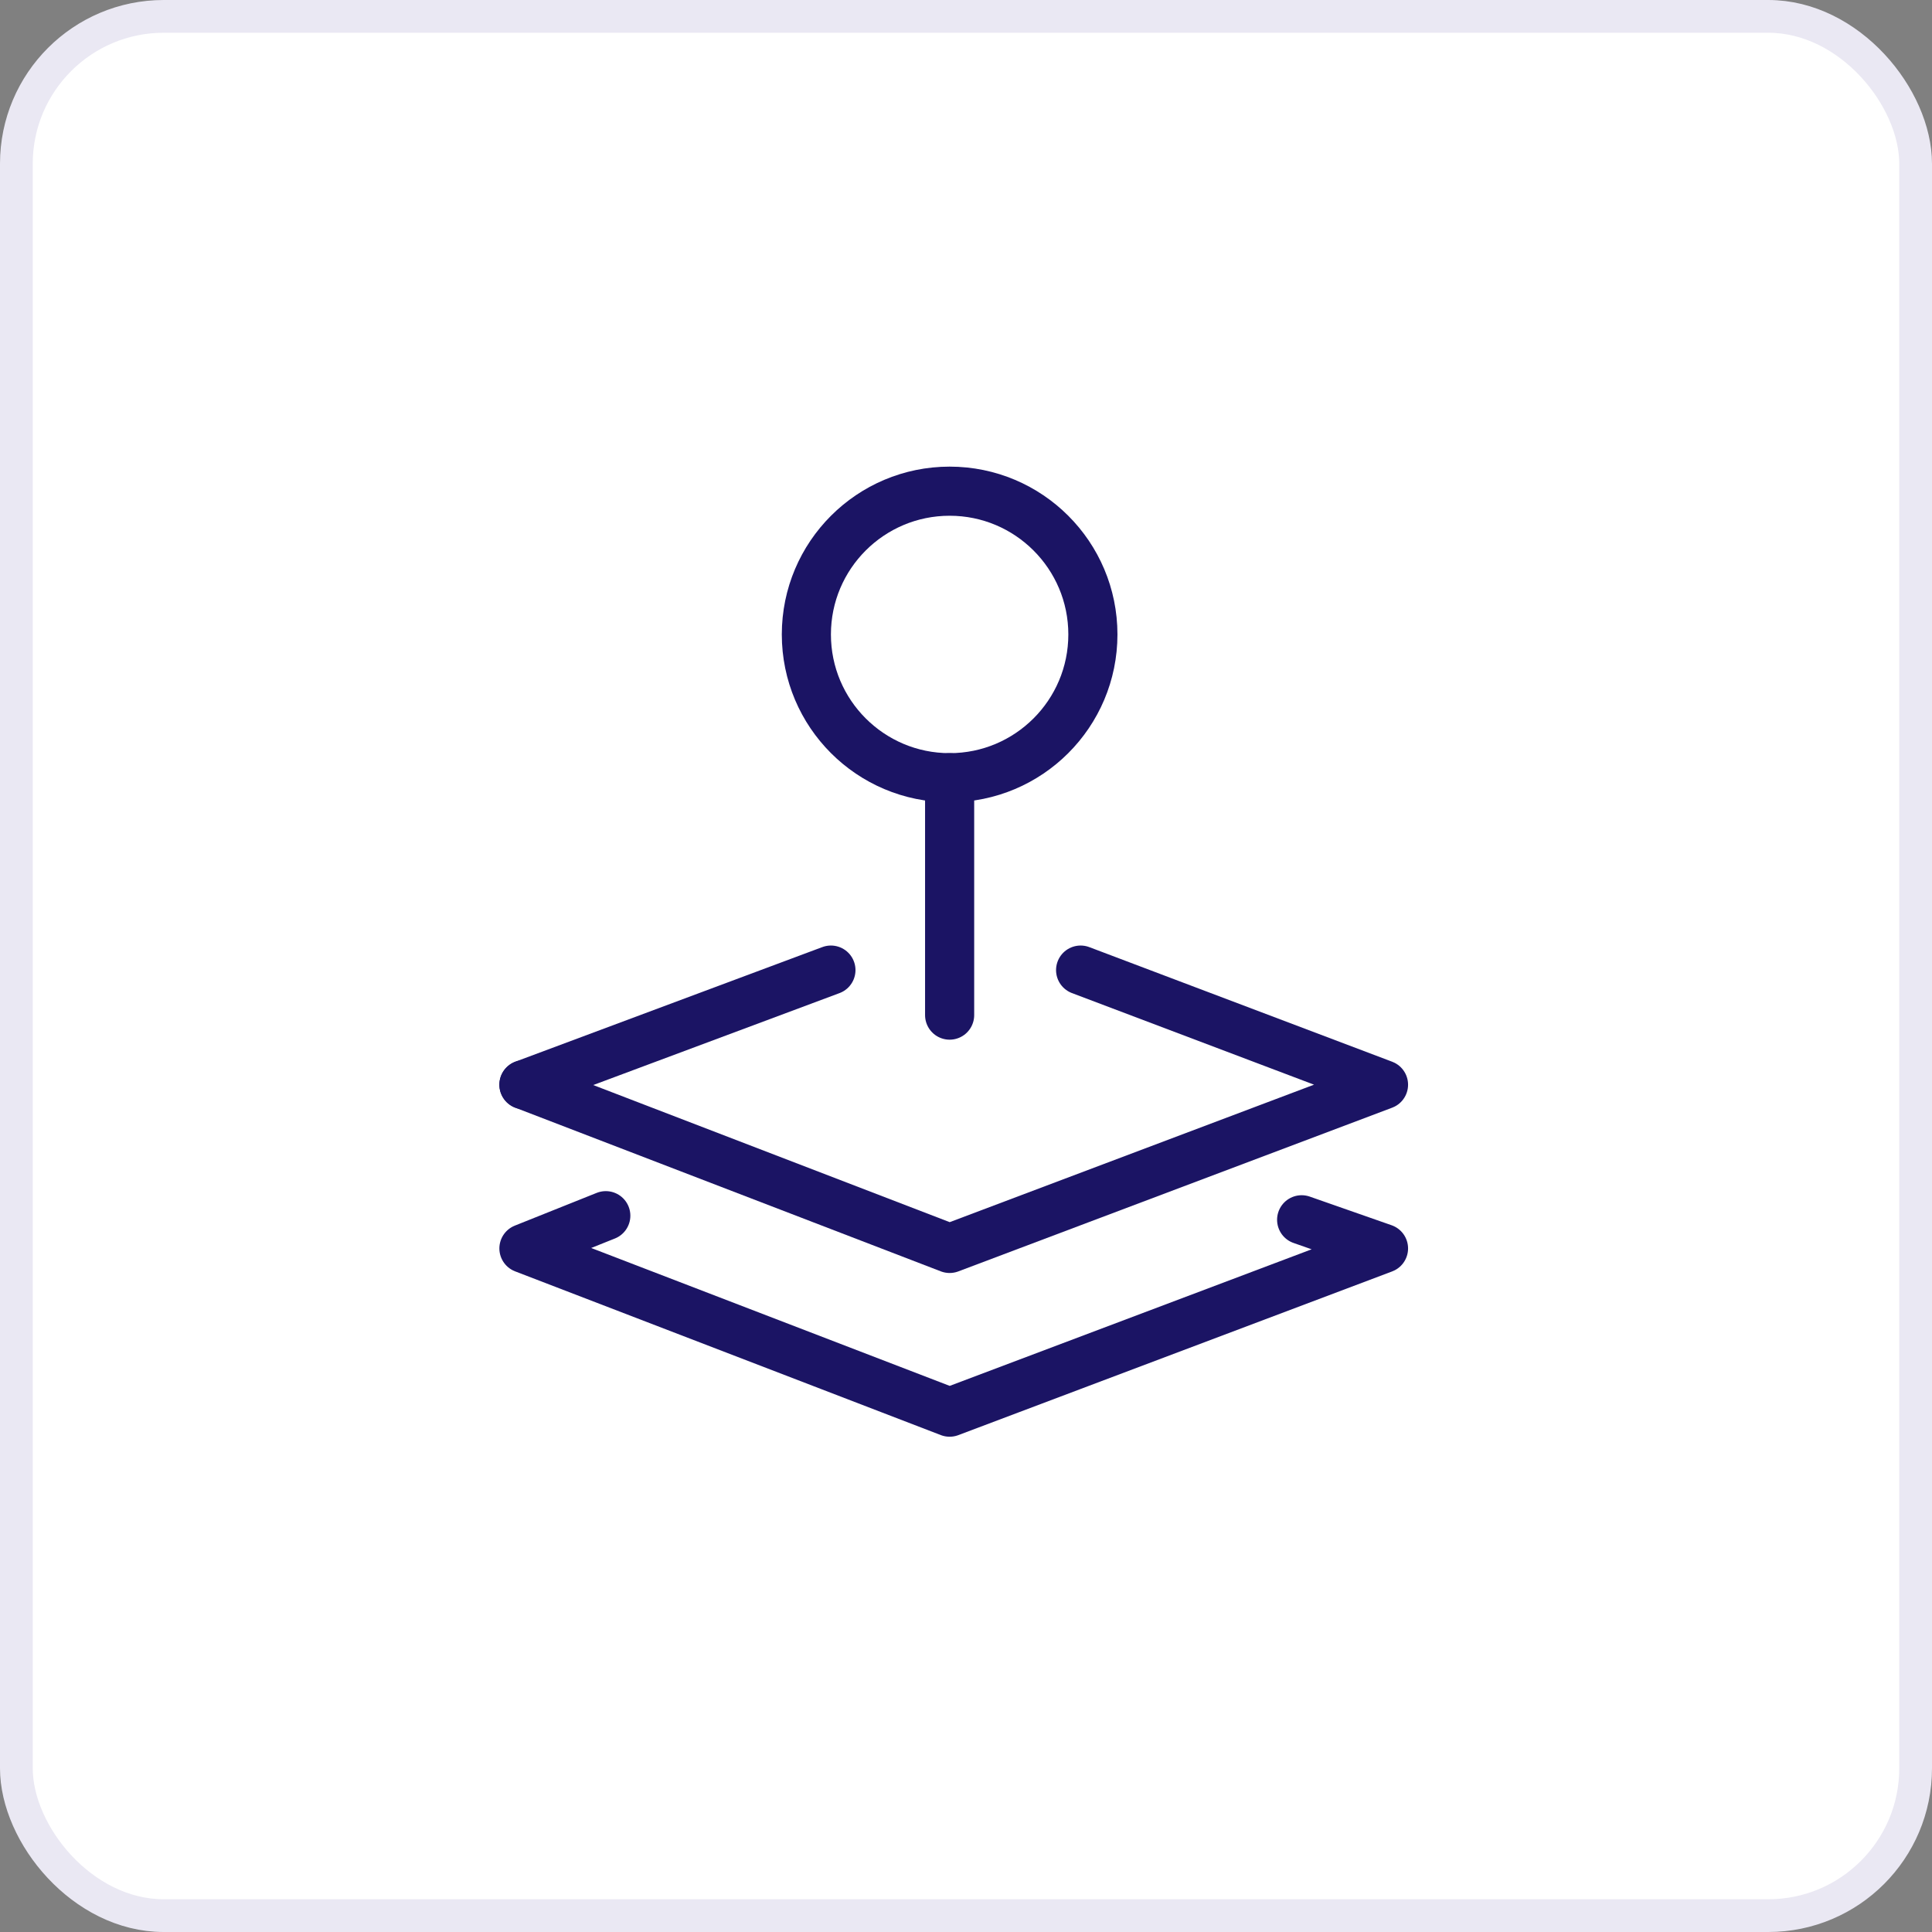
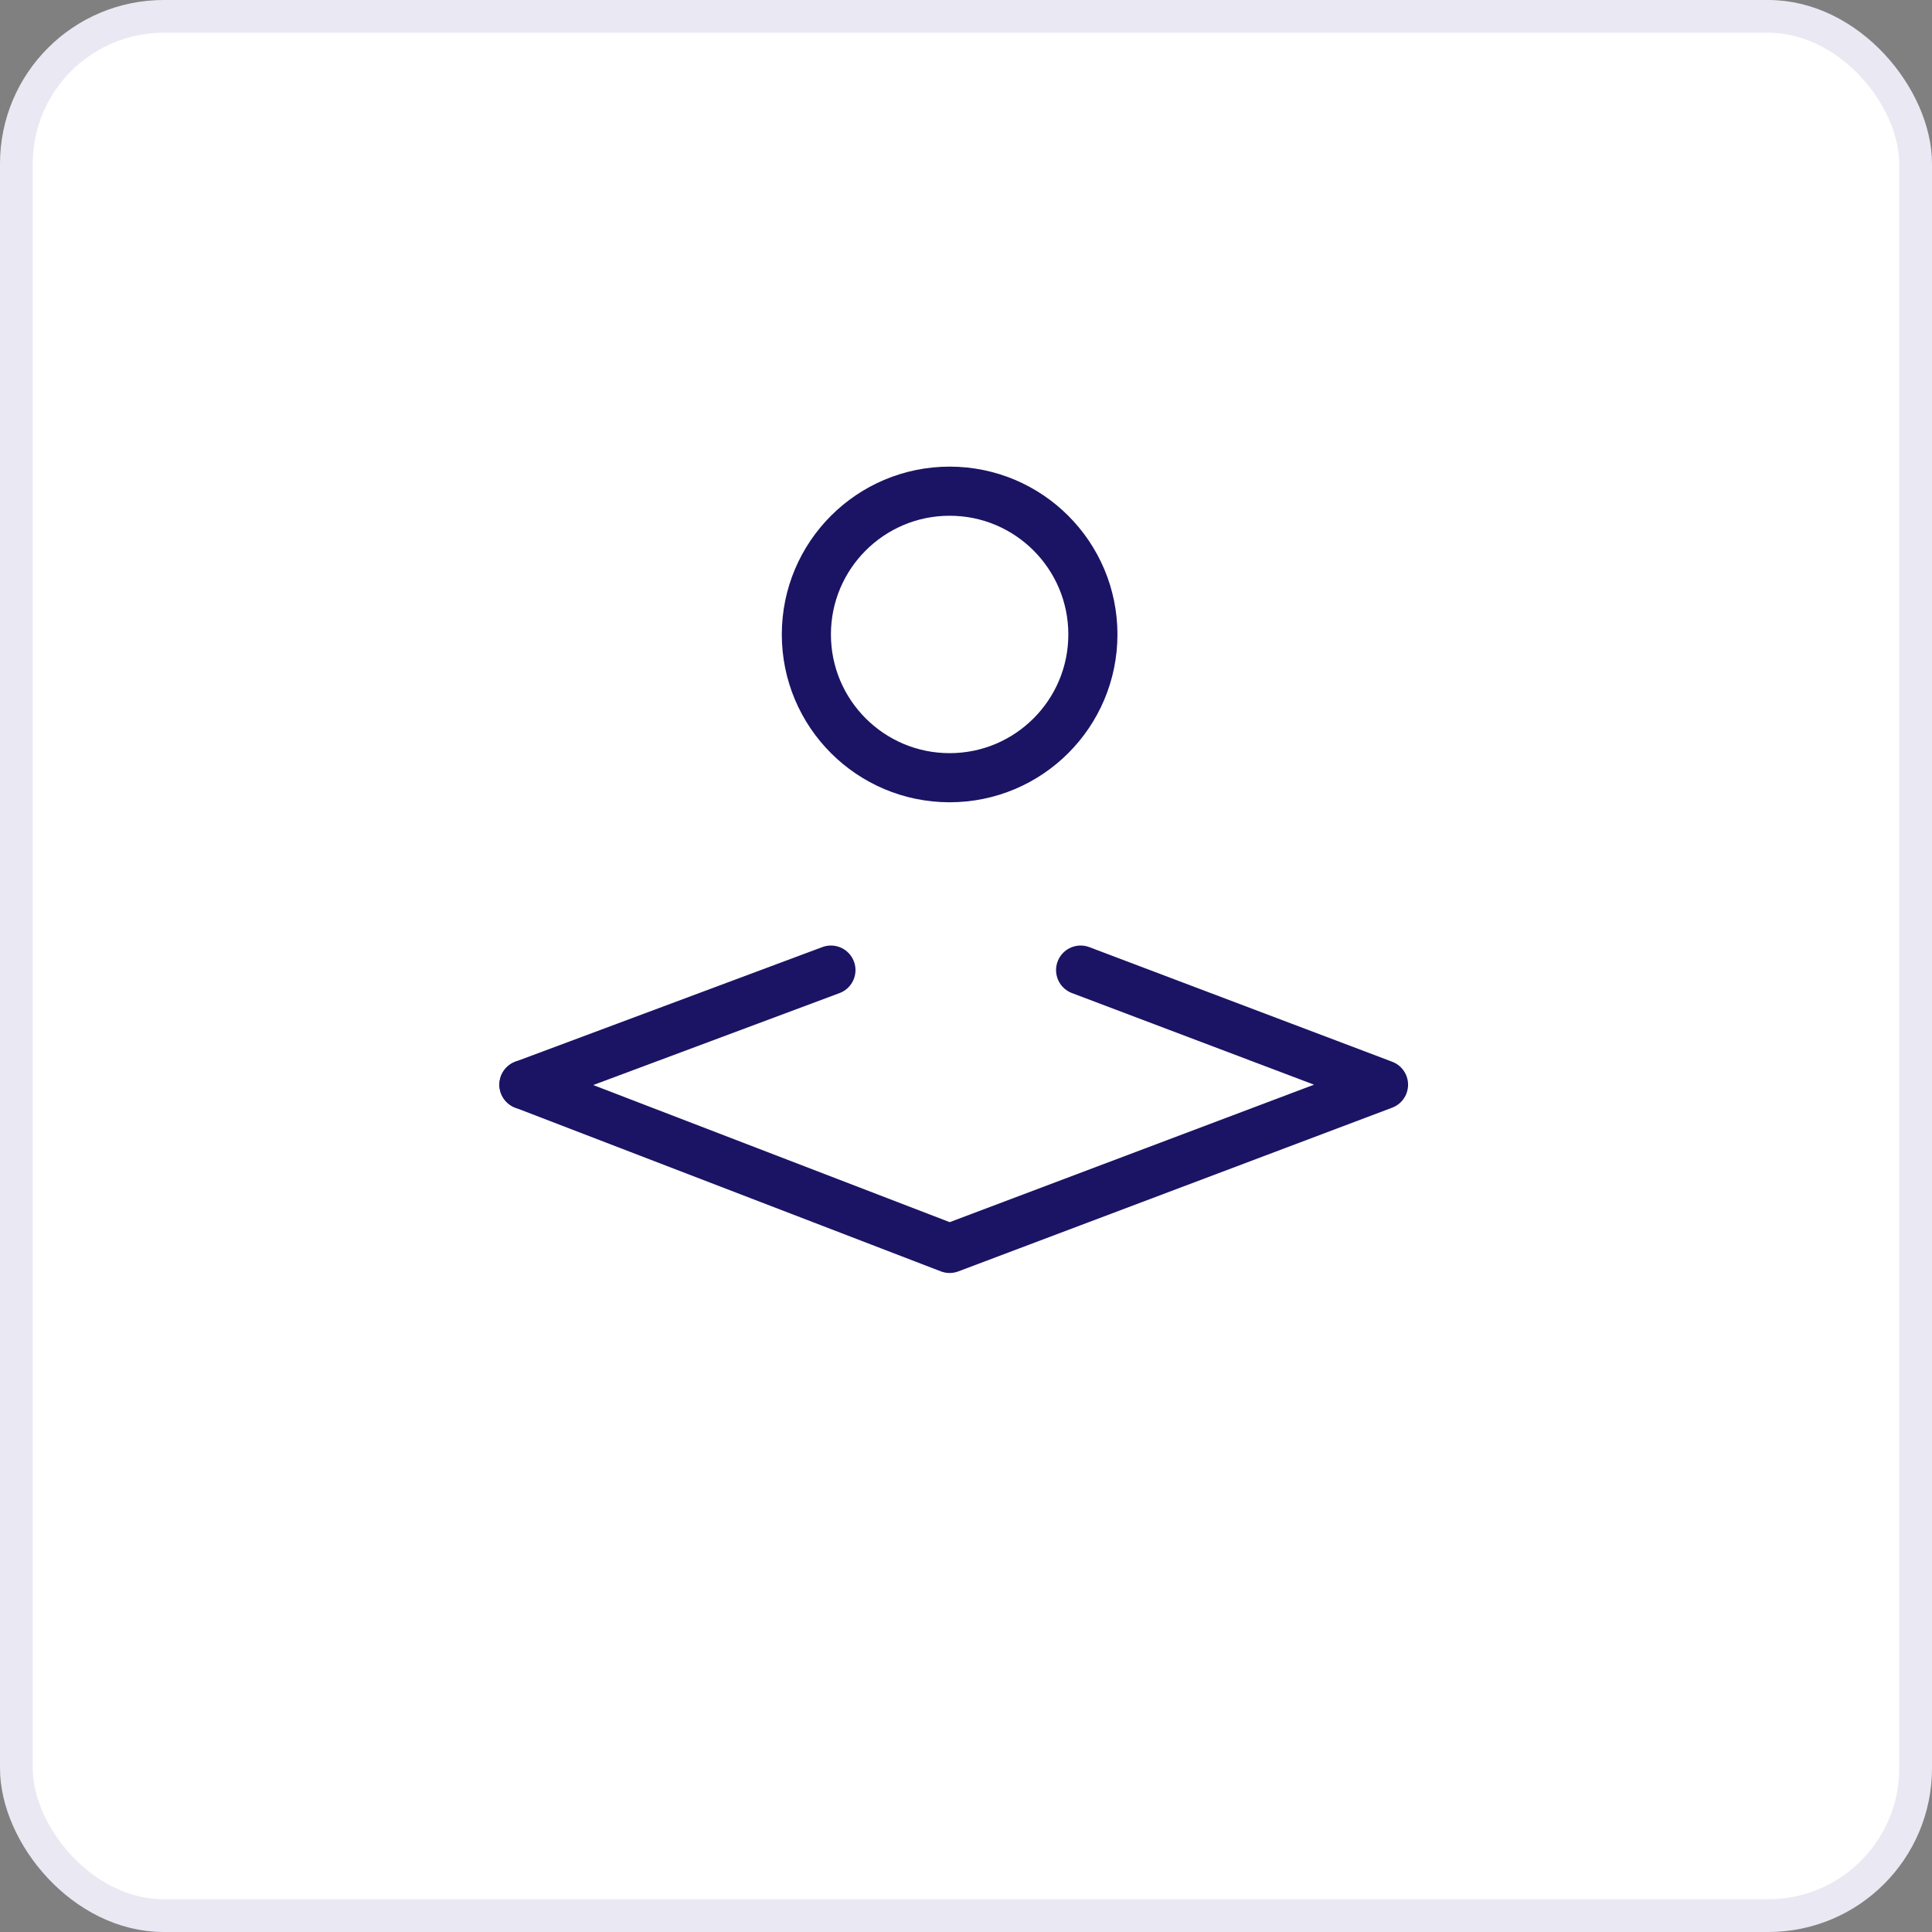
<svg xmlns="http://www.w3.org/2000/svg" width="59" height="59" viewBox="0 0 59 59" fill="none">
  <rect x="0" y="0" width="59" height="59" fill="#808080" stroke="none" />
  <rect x="0.5" y="0.5" width="58" height="58" rx="4.5" fill="white" stroke="#EAE8F3" />
  <path d="M33 29.625L42.25 33.125L29 38.125L16 33.125" stroke="#1B1464" stroke-width="1.5" stroke-miterlimit="10" stroke-linecap="round" stroke-linejoin="round" />
-   <path d="M39.75 37.25L42.25 38.125L29 43.125L16 38.125L18.5 37.125" stroke="#1B1464" stroke-width="1.5" stroke-miterlimit="10" stroke-linecap="round" stroke-linejoin="round" />
-   <path d="M29 31V23.75" stroke="#1B1464" stroke-width="1.5" stroke-miterlimit="10" stroke-linecap="round" stroke-linejoin="round" />
  <path d="M29 23.75C31.416 23.75 33.375 21.791 33.375 19.375C33.375 16.959 31.416 15 29 15C26.584 15 24.625 16.959 24.625 19.375C24.625 21.791 26.584 23.75 29 23.75Z" stroke="#1B1464" stroke-width="1.5" stroke-miterlimit="10" stroke-linecap="round" stroke-linejoin="round" />
  <path d="M16 33.125L25.375 29.625" stroke="#1B1464" stroke-width="1.5" stroke-miterlimit="10" stroke-linecap="round" stroke-linejoin="round" />
</svg>